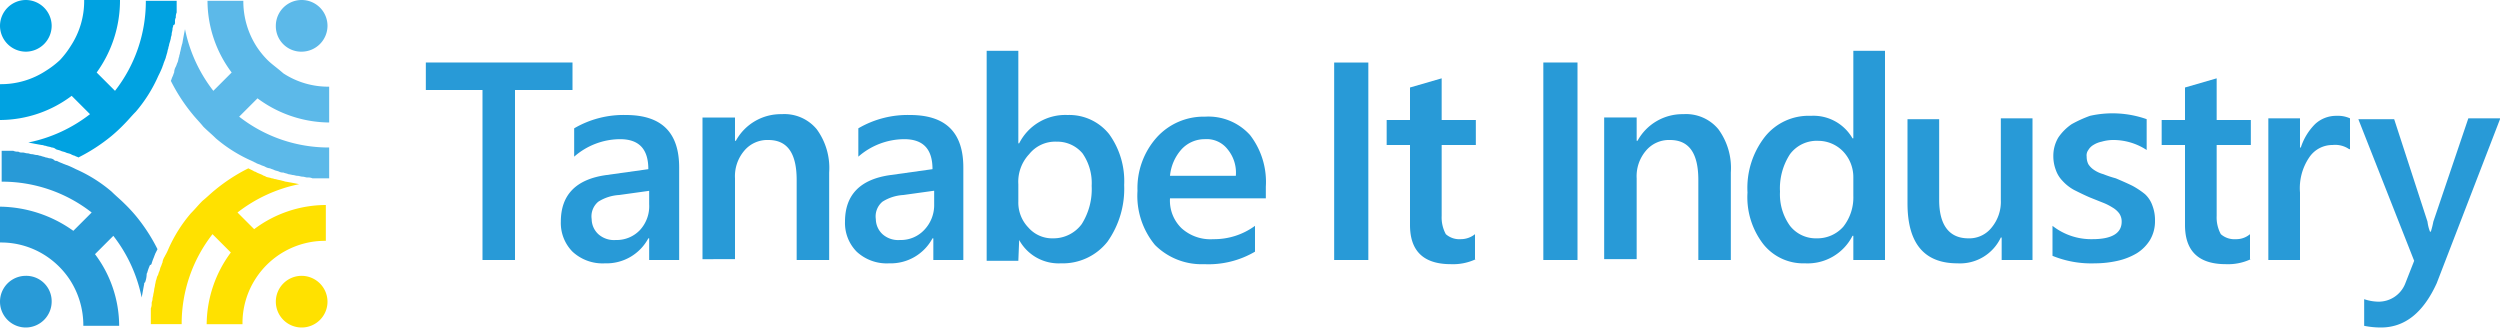
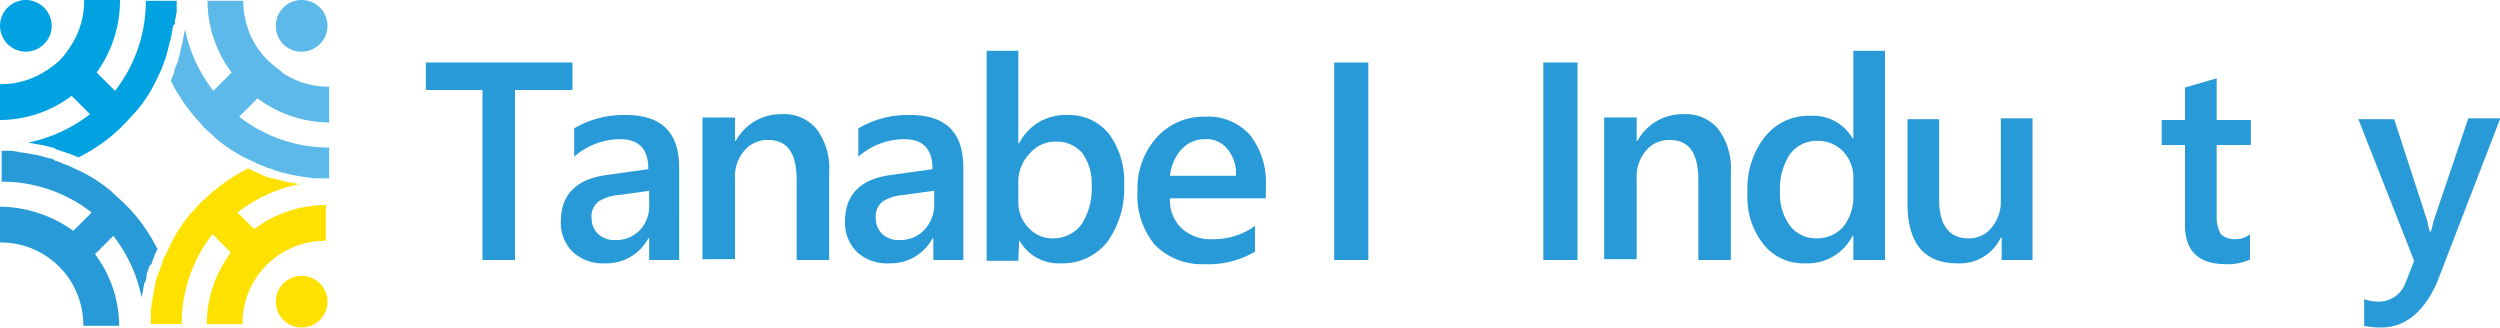
<svg xmlns="http://www.w3.org/2000/svg" id="logo" width="300" height="39.3" viewBox="0 0 300 39.3">
  <g id="グループ_17" data-name="グループ 17">
    <g id="グループ_14" data-name="グループ 14">
      <path id="パス_25" data-name="パス 25" d="M68.6,10.8H61.8V31.2H57.9V10.8H51.1V7.5H68.7v3.3Z" fill="#289ad7" />
      <path id="パス_26" data-name="パス 26" d="M81.6,31.2H77.9V28.6h-.1a5.692,5.692,0,0,1-5.2,3,5.3,5.3,0,0,1-3.9-1.4,4.9,4.9,0,0,1-1.4-3.6c0-3.2,1.8-5.1,5.5-5.6l5-.7c0-2.4-1.1-3.6-3.4-3.6a8.425,8.425,0,0,0-5.5,2.1V15.4a11.7,11.7,0,0,1,6.2-1.6c4.3,0,6.4,2.1,6.4,6.3V31.2Zm-3.7-8.3-3.6.5a5.263,5.263,0,0,0-2.5.8,2.294,2.294,0,0,0-.8,2.1,2.5,2.5,0,0,0,.8,1.8,2.817,2.817,0,0,0,2.1.7,3.847,3.847,0,0,0,2.9-1.2,4.227,4.227,0,0,0,1.1-3.1Z" fill="#289ad7" />
      <path id="パス_27" data-name="パス 27" d="M99.4,31.2H95.6V21.6c0-3.2-1.1-4.8-3.4-4.8a3.6,3.6,0,0,0-2.9,1.3,4.718,4.718,0,0,0-1.1,3.3v9.7H84.3v-17h3.9v2.8h.1a6.142,6.142,0,0,1,5.5-3.2A5.034,5.034,0,0,1,98,15.5a7.866,7.866,0,0,1,1.5,5.2V31.2Z" fill="#289ad7" />
      <path id="パス_28" data-name="パス 28" d="M115.7,31.2H112V28.6h-.1a5.692,5.692,0,0,1-5.2,3,5.3,5.3,0,0,1-3.9-1.4,4.9,4.9,0,0,1-1.4-3.6c0-3.2,1.8-5.1,5.5-5.6l5-.7c0-2.4-1.1-3.6-3.4-3.6a8.425,8.425,0,0,0-5.5,2.1V15.4a11.7,11.7,0,0,1,6.2-1.6c4.3,0,6.4,2.1,6.4,6.3V31.2ZM112,22.9l-3.6.5a5.263,5.263,0,0,0-2.5.8,2.294,2.294,0,0,0-.8,2.1,2.5,2.5,0,0,0,.8,1.8,2.817,2.817,0,0,0,2.1.7,3.847,3.847,0,0,0,2.9-1.2,4.3,4.3,0,0,0,1.2-3.1V22.9Z" fill="#289ad7" />
      <path id="パス_29" data-name="パス 29" d="M122.3,28.8h0l-.1,2.5h-3.8V6.1h3.8V17.2h.1a6.2,6.2,0,0,1,5.8-3.4,6.129,6.129,0,0,1,5,2.3,9.624,9.624,0,0,1,1.8,6.1,10.99,10.99,0,0,1-2,6.8,6.838,6.838,0,0,1-5.6,2.6A5.4,5.4,0,0,1,122.3,28.8Zm-.1-6.7v2.1a4.3,4.3,0,0,0,1.2,3.1,3.8,3.8,0,0,0,3,1.3,4.215,4.215,0,0,0,3.4-1.7,7.841,7.841,0,0,0,1.2-4.6,6.244,6.244,0,0,0-1.1-3.9,3.95,3.95,0,0,0-3.1-1.4,4,4,0,0,0-3.3,1.5A4.836,4.836,0,0,0,122.2,22.1Z" fill="#289ad7" />
      <path id="パス_30" data-name="パス 30" d="M152,23.8H140.4a4.591,4.591,0,0,0,1.4,3.6,5.167,5.167,0,0,0,3.8,1.3,8.278,8.278,0,0,0,5-1.6v3.1a11.019,11.019,0,0,1-6.1,1.5,7.907,7.907,0,0,1-5.9-2.3,9.24,9.24,0,0,1-2.1-6.5,9.12,9.12,0,0,1,2.3-6.4,7.578,7.578,0,0,1,5.8-2.5,6.735,6.735,0,0,1,5.4,2.2,9.2,9.2,0,0,1,1.9,6.2v1.4Zm-3.7-2.7a4.4,4.4,0,0,0-1-3.2,3.16,3.16,0,0,0-2.7-1.2,3.784,3.784,0,0,0-2.8,1.2,5.551,5.551,0,0,0-1.4,3.2Z" fill="#289ad7" />
    </g>
    <g id="グループ_15" data-name="グループ 15">
      <path id="パス_31" data-name="パス 31" d="M164.2,31.2h-4.1V7.5h4.1Z" fill="#289ad7" />
-       <path id="パス_32" data-name="パス 32" d="M177.1,31.1a6.393,6.393,0,0,1-3,.6c-3.3,0-4.9-1.6-4.9-4.7V17.4h-2.8v-3h2.8V10.5L173,9.4v5h4.1v3H173v8.5a4.2,4.2,0,0,0,.5,2.2,2.445,2.445,0,0,0,1.8.6,2.715,2.715,0,0,0,1.7-.6v3Z" fill="#289ad7" />
    </g>
    <g id="グループ_16" data-name="グループ 16">
      <path id="パス_33" data-name="パス 33" d="M189.3,31.2h-4.1V7.5h4.1Z" fill="#289ad7" />
      <path id="パス_34" data-name="パス 34" d="M207.6,31.2h-3.8V21.6c0-3.2-1.1-4.8-3.4-4.8a3.6,3.6,0,0,0-2.9,1.3,4.718,4.718,0,0,0-1.1,3.3v9.7h-3.9v-17h3.9v2.8h.1a6.142,6.142,0,0,1,5.5-3.2,5.034,5.034,0,0,1,4.2,1.8,7.866,7.866,0,0,1,1.5,5.2V31.2Z" fill="#289ad7" />
      <path id="パス_35" data-name="パス 35" d="M226.2,31.2h-3.8V28.3h-.1a6.038,6.038,0,0,1-5.7,3.3,6.129,6.129,0,0,1-5-2.3,9.2,9.2,0,0,1-1.9-6.2,9.959,9.959,0,0,1,2.1-6.7,6.7,6.7,0,0,1,5.5-2.5,5.4,5.4,0,0,1,5,2.7h.1V6.1h3.8V31.2Zm-3.8-7.7V21.3a4.471,4.471,0,0,0-1.2-3.1,4.157,4.157,0,0,0-3-1.3,4,4,0,0,0-3.4,1.6,7.509,7.509,0,0,0-1.2,4.5,6.452,6.452,0,0,0,1.2,4.1,3.934,3.934,0,0,0,3.2,1.5,4.158,4.158,0,0,0,3.2-1.4A5.672,5.672,0,0,0,222.4,23.5Z" fill="#289ad7" />
      <path id="パス_36" data-name="パス 36" d="M244,31.2h-3.8V28.5h-.1a5.41,5.41,0,0,1-5.2,3.1q-6,0-6-7.2V14.3h3.8V24c0,3,1.2,4.6,3.5,4.6a3.41,3.41,0,0,0,2.8-1.3,4.859,4.859,0,0,0,1.1-3.3V14.2h3.8v17Z" fill="#289ad7" />
-       <path id="パス_37" data-name="パス 37" d="M246.3,30.7V27.1a7.512,7.512,0,0,0,4.8,1.6c2.3,0,3.5-.7,3.5-2.1a1.689,1.689,0,0,0-.3-1,2.7,2.7,0,0,0-.8-.7,6.658,6.658,0,0,0-1.2-.6l-1.5-.6c-.7-.3-1.3-.6-1.9-.9a5.255,5.255,0,0,1-1.4-1.1,3.528,3.528,0,0,1-.8-1.3,4.671,4.671,0,0,1-.3-1.7,4.282,4.282,0,0,1,.6-2.2,6.074,6.074,0,0,1,1.6-1.6,14.722,14.722,0,0,1,2.2-1,12.323,12.323,0,0,1,6.8.4V18a7.3,7.3,0,0,0-4.1-1.2,5.067,5.067,0,0,0-1.3.2,3,3,0,0,0-1,.4,1.7,1.7,0,0,0-.6.6,1.077,1.077,0,0,0-.2.8,2,2,0,0,0,.2.9,2.336,2.336,0,0,0,.7.7,3.7,3.7,0,0,0,1.1.5,13.081,13.081,0,0,0,1.5.5c.7.3,1.4.6,2,.9a9.739,9.739,0,0,1,1.5,1,3.39,3.39,0,0,1,.9,1.4,4.844,4.844,0,0,1,.3,1.8,4.383,4.383,0,0,1-.6,2.3,4.891,4.891,0,0,1-1.6,1.6,7.886,7.886,0,0,1-2.3.9,12.412,12.412,0,0,1-2.7.3A12.268,12.268,0,0,1,246.3,30.7Z" fill="#289ad7" />
      <path id="パス_38" data-name="パス 38" d="M270.1,31.1a6.393,6.393,0,0,1-3,.6c-3.3,0-4.9-1.6-4.9-4.7V17.4h-2.8v-3h2.8V10.5L266,9.4v5h4.1v3H266v8.5a4.2,4.2,0,0,0,.5,2.2,2.445,2.445,0,0,0,1.8.6,2.523,2.523,0,0,0,1.7-.6v3Z" fill="#289ad7" />
-       <path id="パス_39" data-name="パス 39" d="M281.9,17.9a2.981,2.981,0,0,0-2-.5,3.341,3.341,0,0,0-2.8,1.5,6.558,6.558,0,0,0-1.1,4.2v8.1h-3.8v-17H276v3.5h.1a7,7,0,0,1,1.7-2.8,3.7,3.7,0,0,1,2.6-1,3.506,3.506,0,0,1,1.6.3v3.7Z" fill="#289ad7" />
      <path id="パス_40" data-name="パス 40" d="M300,14.3,292.4,34c-1.6,3.5-3.8,5.3-6.7,5.3a10.315,10.315,0,0,1-2-.2V35.9a5.547,5.547,0,0,0,1.7.3,3.43,3.43,0,0,0,3.2-2.1l1.1-2.8-6.7-17h4.3l4,12.3a4.91,4.91,0,0,0,.3,1.2h.1a10.372,10.372,0,0,0,.3-1.2l4.2-12.4H300Z" fill="#289ad7" />
    </g>
  </g>
  <g id="グループ_25" data-name="グループ 25">
    <g id="グループ_18" data-name="グループ 18">
      <path id="パス_41" data-name="パス 41" d="M3.1,6.2A3.116,3.116,0,0,0,6.2,3.1,3.116,3.116,0,0,0,3.1,0,3.116,3.116,0,0,0,0,3.1,3.116,3.116,0,0,0,3.1,6.2Z" fill="#00a2e1" />
      <path id="パス_42" data-name="パス 42" d="M0,10.1v4.3a14.373,14.373,0,0,0,8.6-2.9l2.2,2.2a17.814,17.814,0,0,1-7.4,3.4c.5.1,1,.2,1.6.3.2,0,.3.1.5.1.2.1.5.1.7.2a.764.764,0,0,1,.5.2c.2.1.4.1.6.2s.4.1.6.2.4.1.6.2a1.689,1.689,0,0,0,.5.2c.1.1.3.1.4.2a21.111,21.111,0,0,0,4-2.6,19.2,19.2,0,0,0,1.5-1.4c.5-.5.9-1,1.4-1.5A17.339,17.339,0,0,0,19,9.1h0A11.731,11.731,0,0,0,19.5,8c0-.1.1-.2.1-.3.1-.3.2-.5.3-.8,0-.1.1-.3.1-.4.1-.2.1-.5.2-.7,0-.2.1-.3.1-.5a6.373,6.373,0,0,0,.2-.7c0-.2.1-.3.1-.5s.1-.4.1-.6.1-.3.1-.5c.2,0,.2-.2.2-.4a.9.9,0,0,1,.1-.5,1.268,1.268,0,0,1,.1-.6V.7h0V.1H17.5a17.449,17.449,0,0,1-3.7,10.8L11.6,8.7A14.776,14.776,0,0,0,14.4,0H10.1A9.807,9.807,0,0,1,8.5,5.5,10.916,10.916,0,0,1,7.2,7.2,10.916,10.916,0,0,1,5.5,8.5,9.807,9.807,0,0,1,0,10.1Z" fill="#00a2e1" />
    </g>
    <g id="グループ_19" data-name="グループ 19">
      <path id="パス_43" data-name="パス 43" d="M36.2,6.2a3.116,3.116,0,0,0,3.1-3.1,3.1,3.1,0,1,0-6.2,0A3.052,3.052,0,0,0,36.2,6.2Z" fill="#5cb9e9" />
      <path id="パス_44" data-name="パス 44" d="M32.1,7.2a10.1,10.1,0,0,1-1.3-1.6A10.041,10.041,0,0,1,29.2.1H24.9a14.373,14.373,0,0,0,2.9,8.6l-2.2,2.2a17.814,17.814,0,0,1-3.4-7.4c-.1.5-.2,1-.3,1.6,0,.1-.1.3-.1.4-.1.3-.1.5-.2.8,0,.2-.1.3-.1.5-.1.2-.1.5-.2.7s-.1.3-.2.5a1.445,1.445,0,0,0-.2.7c-.1.2-.1.3-.2.5s-.1.3-.2.5a21.111,21.111,0,0,0,2.6,4c.4.5.9,1,1.3,1.5.5.5,1,.9,1.5,1.4a17.339,17.339,0,0,0,4.3,2.7l.6.3c.2.1.3.1.5.2s.3.1.5.2a1.421,1.421,0,0,0,.6.2c.2.1.3.1.5.2s.4.1.6.2a.9.9,0,0,0,.5.1c.2.1.4.1.6.2a4.331,4.331,0,0,1,.5.1c.2,0,.4.1.6.1s.4.1.6.1.4.1.6.1a1.268,1.268,0,0,1,.6.1h2V17.7A17.449,17.449,0,0,1,28.7,14l2.2-2.2a14.6,14.6,0,0,0,8.6,2.9V10.4A9.807,9.807,0,0,1,34,8.8C33.2,8.1,32.6,7.7,32.1,7.2Z" fill="#5cb9e9" />
    </g>
    <g id="グループ_23" data-name="グループ 23">
      <g id="グループ_22" data-name="グループ 22">
        <g id="グループ_20" data-name="グループ 20">
          <path id="パス_45" data-name="パス 45" d="M36.2,33.1a3.1,3.1,0,1,0,3.1,3.1A3.116,3.116,0,0,0,36.2,33.1Z" fill="#ffe100" />
        </g>
        <g id="グループ_21" data-name="グループ 21">
          <path id="パス_46" data-name="パス 46" d="M28.5,25.5a17.814,17.814,0,0,1,7.4-3.4c-.5-.1-1-.2-1.6-.3-.1,0-.3-.1-.4-.1-.3-.1-.5-.1-.8-.2-.2,0-.3-.1-.5-.1-.2-.1-.5-.1-.7-.2-.1-.1-.3-.1-.4-.2-.2-.1-.5-.2-.7-.3-.1-.1-.3-.1-.4-.2l-.6-.3a21.111,21.111,0,0,0-4,2.6c-.5.4-1,.9-1.5,1.3-.5.5-.9,1-1.4,1.5a17.339,17.339,0,0,0-2.7,4.3,5.938,5.938,0,0,1-.4.8c0,.1-.1.1-.1.2a1.421,1.421,0,0,0-.2.6c-.1.2-.1.3-.2.5s-.1.4-.2.6-.1.4-.2.5c-.1.2-.1.4-.2.6a4.331,4.331,0,0,1-.1.5c0,.2-.1.4-.1.6a4.331,4.331,0,0,1-.1.5c0,.2-.1.4-.1.6s-.1.3-.1.5a1.268,1.268,0,0,1-.1.6v1.3h0v.6h3.7a17.449,17.449,0,0,1,3.7-10.8l2.2,2.2a14.6,14.6,0,0,0-2.9,8.6h4.3a9.807,9.807,0,0,1,1.6-5.5,9.9,9.9,0,0,1,8.4-4.5V24.6a14.373,14.373,0,0,0-8.6,2.9Z" fill="#ffe100" />
        </g>
      </g>
    </g>
    <g id="グループ_24" data-name="グループ 24">
      <path id="パス_47" data-name="パス 47" d="M18.2,31.6a6.89,6.89,0,0,1,.3-.8c0-.1.1-.2.1-.3l.3-.6a21.111,21.111,0,0,0-2.6-4,19.2,19.2,0,0,0-1.4-1.5c-.5-.5-1-.9-1.5-1.4a17.339,17.339,0,0,0-4.3-2.7h0A11.731,11.731,0,0,0,8,19.8c-.1,0-.2-.1-.3-.1-.2-.1-.5-.2-.7-.3a.6.6,0,0,0-.4-.1A.864.864,0,0,0,6,19c-.2,0-.3-.1-.5-.1-.2-.1-.4-.1-.6-.2-.2,0-.3-.1-.5-.1s-.4-.1-.6-.1-.3-.1-.5-.1-.4-.1-.6-.1a.749.749,0,0,1-.5-.1,1.268,1.268,0,0,1-.6-.1H.2v3.7A17.449,17.449,0,0,1,11,25.5L8.8,27.7A15.421,15.421,0,0,0,0,24.8v4.3a9.807,9.807,0,0,1,5.5,1.6A10.1,10.1,0,0,1,7.1,32a10.1,10.1,0,0,1,1.3,1.6A10.041,10.041,0,0,1,10,39.1h4.3a14.373,14.373,0,0,0-2.9-8.6l2.2-2.2A17.814,17.814,0,0,1,17,35.7c.1-.5.2-1.1.3-1.6,0-.1,0-.2.1-.2a2.958,2.958,0,0,0,.2-1c0-.1.1-.2.1-.3a6.89,6.89,0,0,1,.3-.8A.215.215,0,0,0,18.2,31.6Z" fill="#289ad7" />
-       <path id="パス_48" data-name="パス 48" d="M3.1,33.1a3.1,3.1,0,1,0,0,6.2,3.116,3.116,0,0,0,3.1-3.1A3.052,3.052,0,0,0,3.1,33.1Z" fill="#289ad7" />
    </g>
  </g>
</svg>